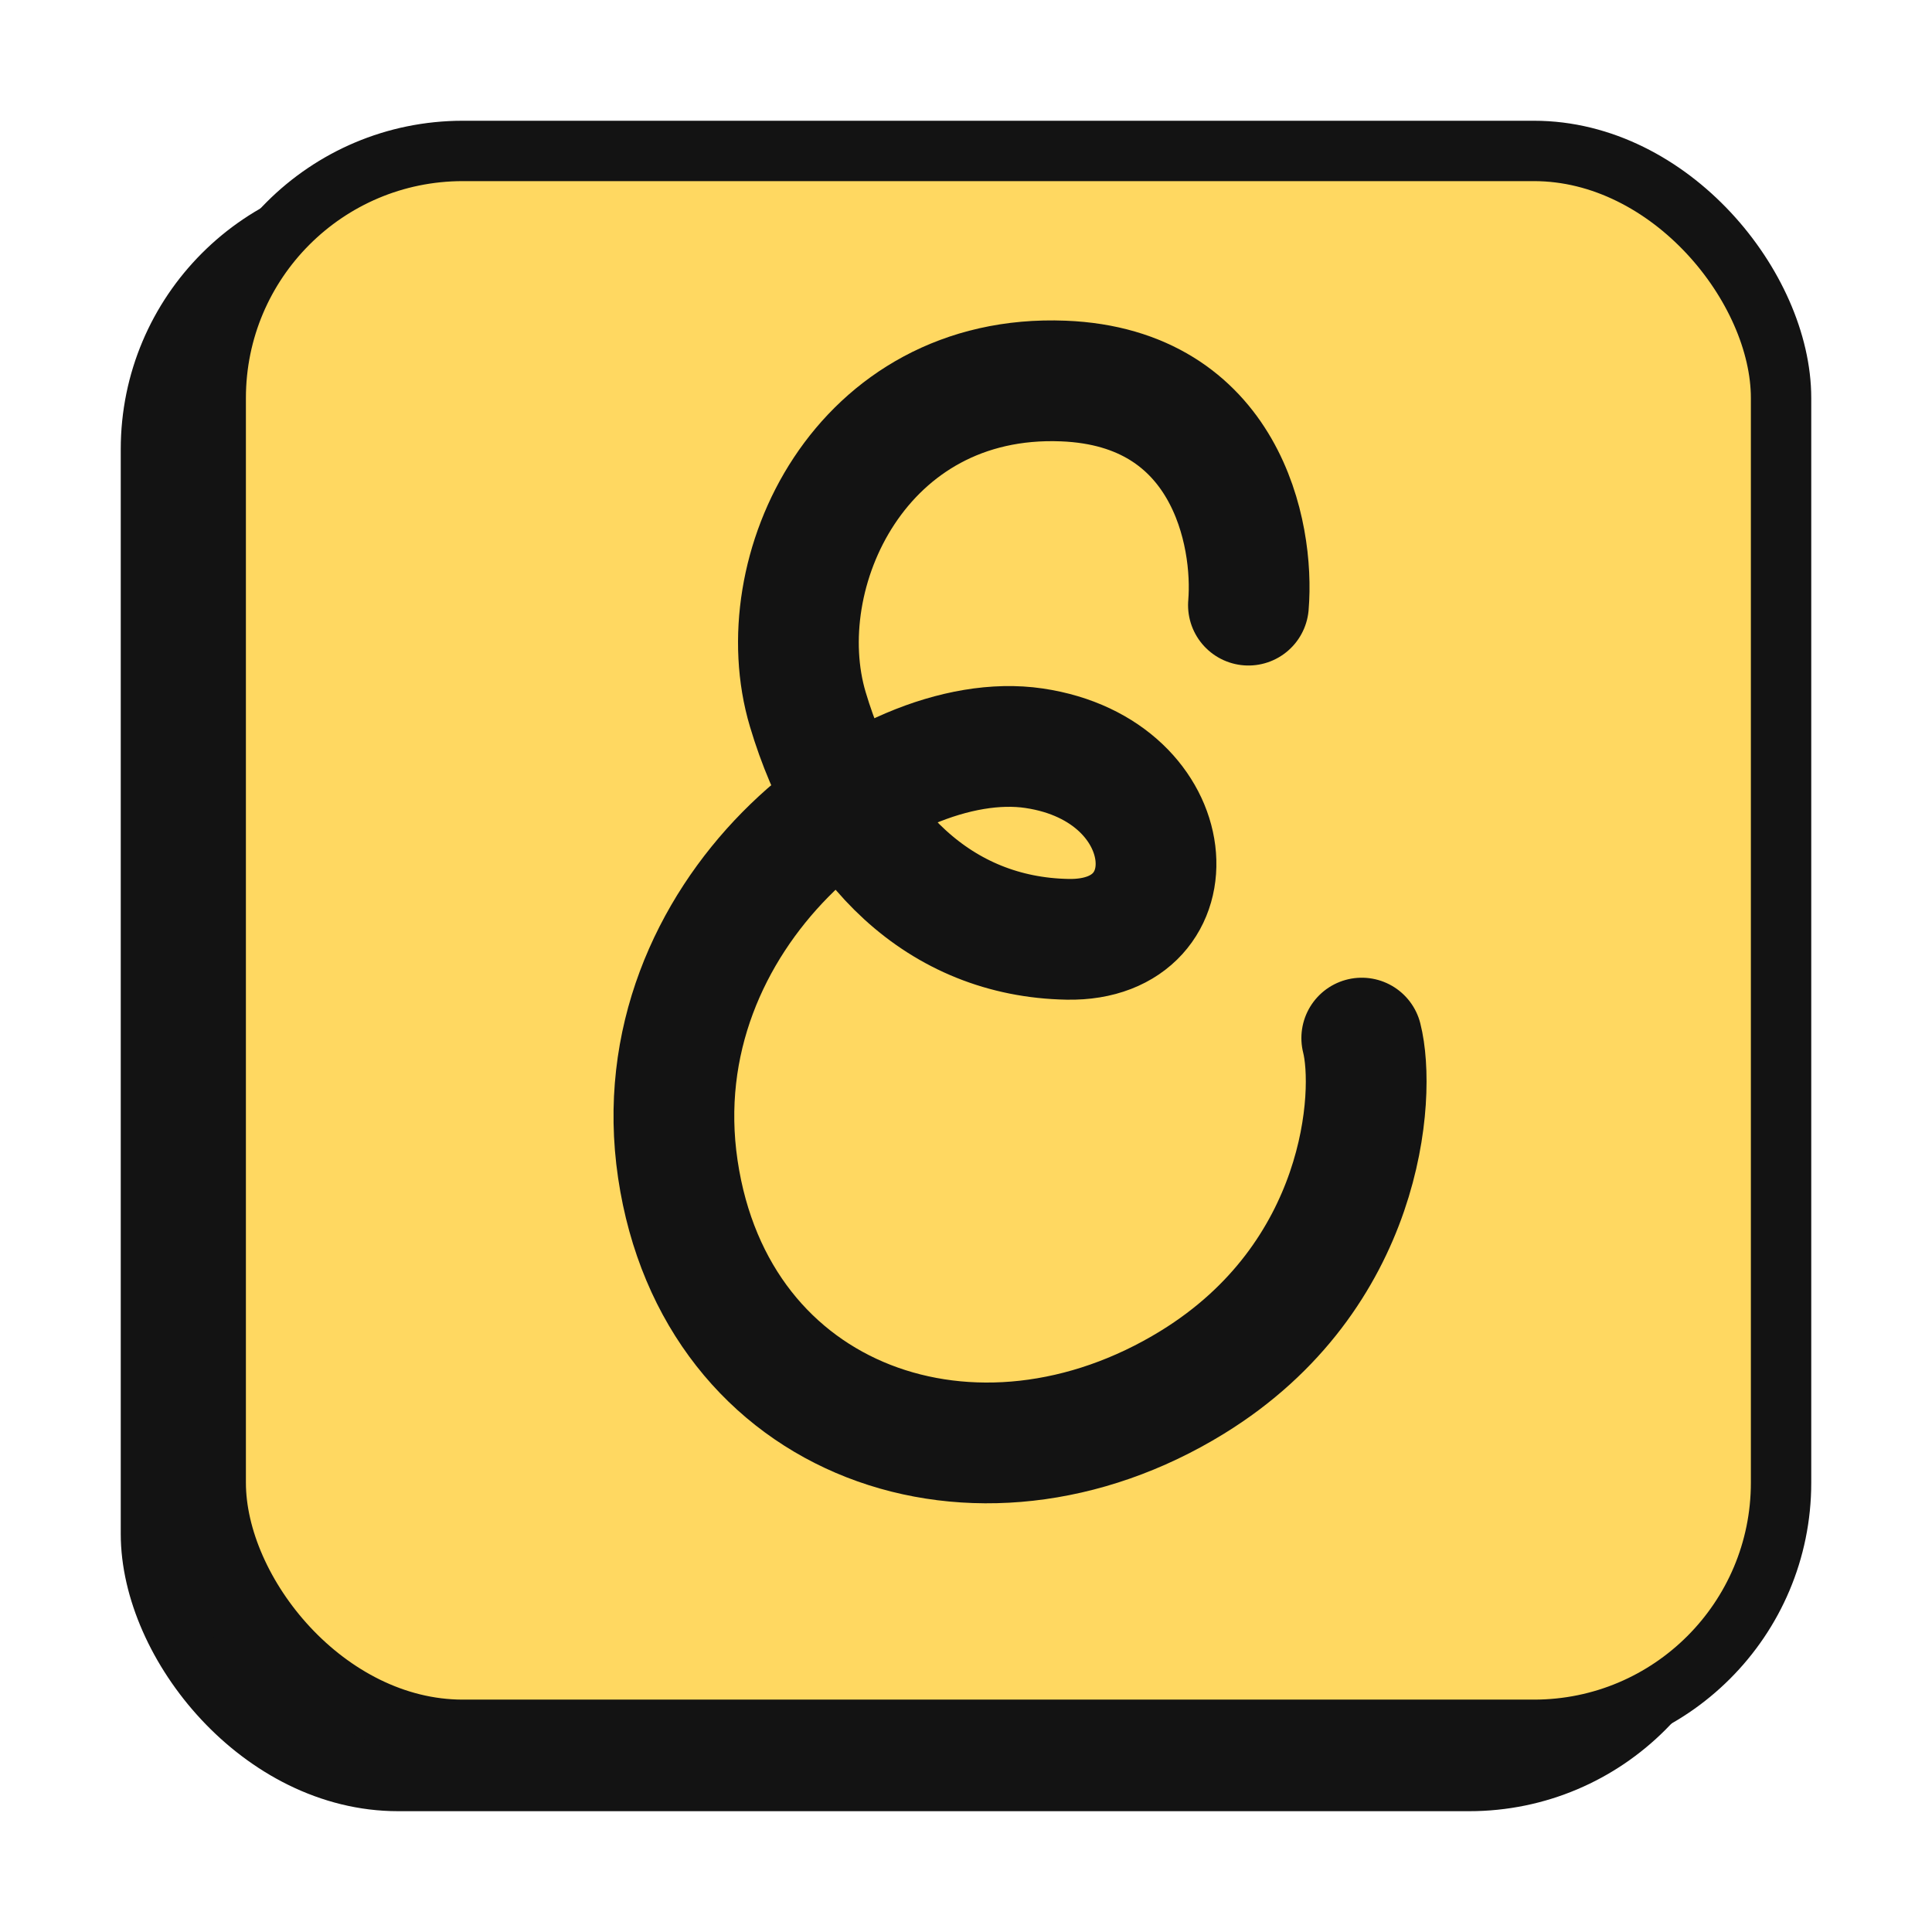
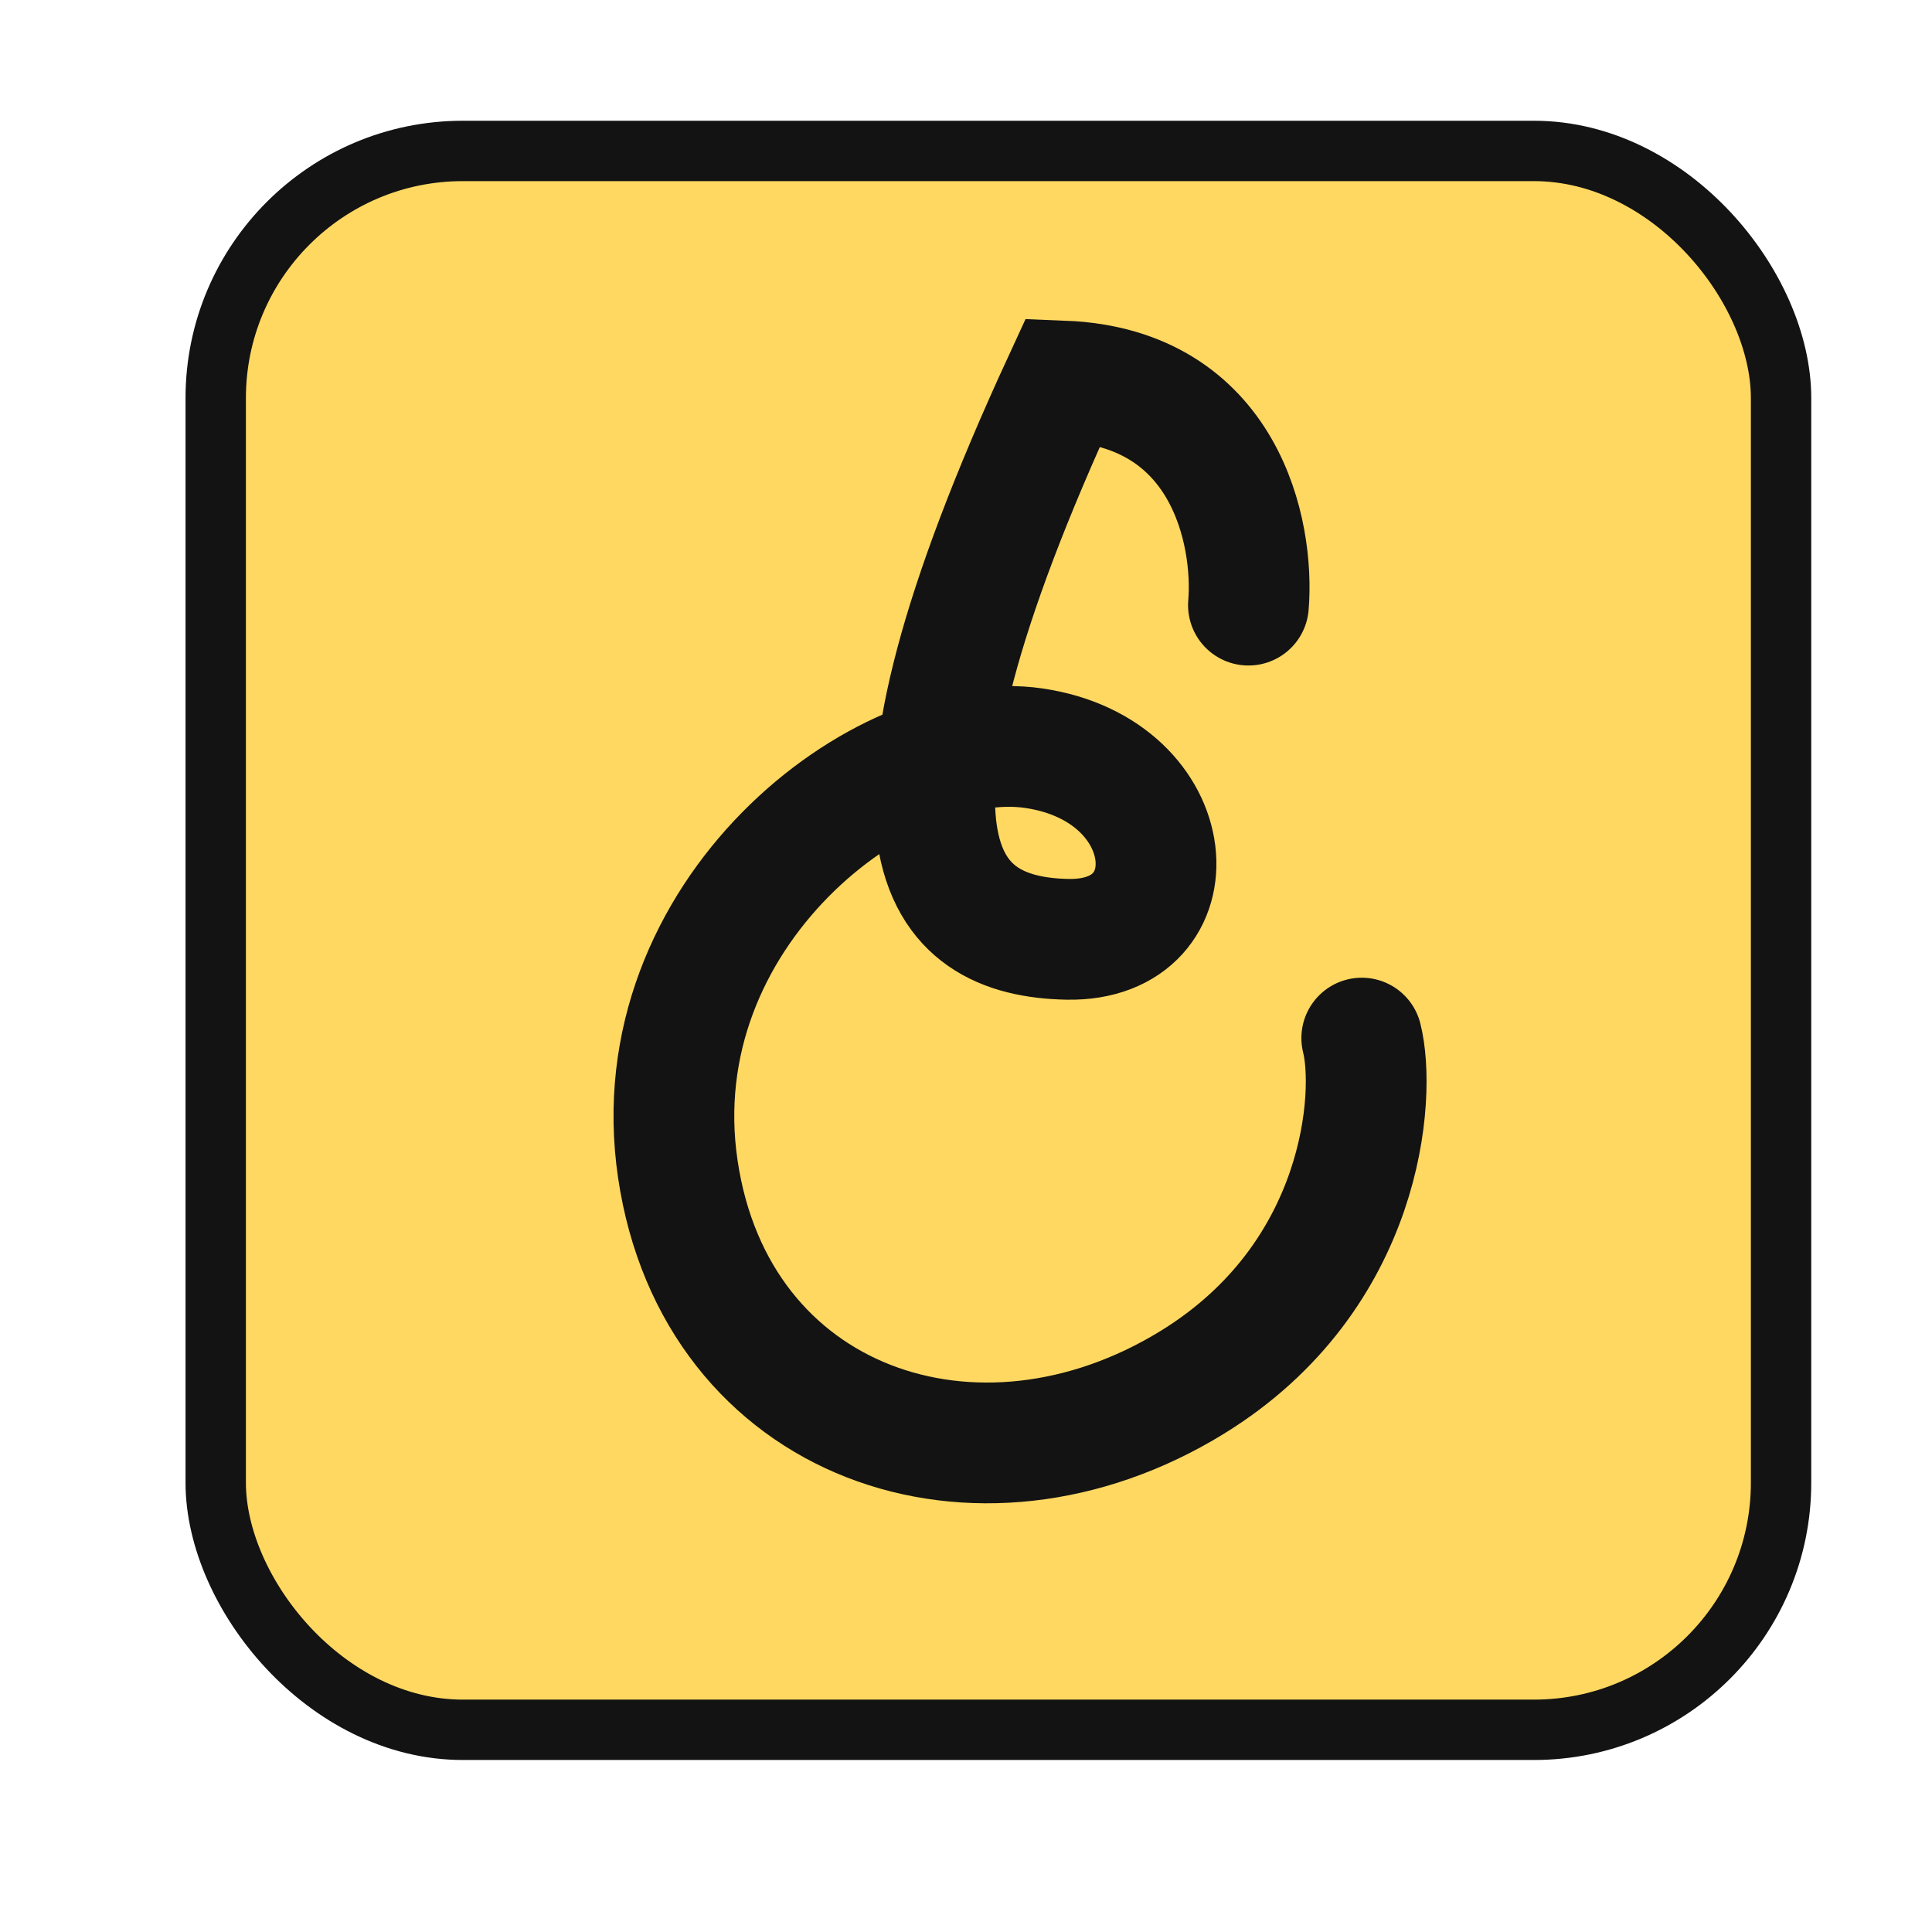
<svg xmlns="http://www.w3.org/2000/svg" width="32" height="32" viewBox="0 0 32 32" fill="none">
-   <rect x="2.5" y="3.348" width="25.927" height="26.151" rx="4.093" fill="#131313" stroke="#131313" />
  <rect x="3.573" y="2.5" width="25.927" height="26.151" rx="4.093" fill="#FFD861" stroke="#131313" />
-   <path d="M20.678 10.023C20.777 8.831 20.303 6.418 17.614 6.311C14.253 6.177 12.703 9.482 13.38 11.75C14.056 14.019 15.565 15.52 17.685 15.558C19.805 15.596 19.621 12.762 17.127 12.393C14.633 12.024 10.6 15.136 11.227 19.365C11.854 23.594 16.186 25.087 19.749 22.895C22.6 21.141 22.792 18.127 22.555 17.194" stroke="#131313" stroke-width="2" stroke-linecap="round" />
+   <path d="M20.678 10.023C20.777 8.831 20.303 6.418 17.614 6.311C14.056 14.019 15.565 15.52 17.685 15.558C19.805 15.596 19.621 12.762 17.127 12.393C14.633 12.024 10.6 15.136 11.227 19.365C11.854 23.594 16.186 25.087 19.749 22.895C22.6 21.141 22.792 18.127 22.555 17.194" stroke="#131313" stroke-width="2" stroke-linecap="round" />
</svg>